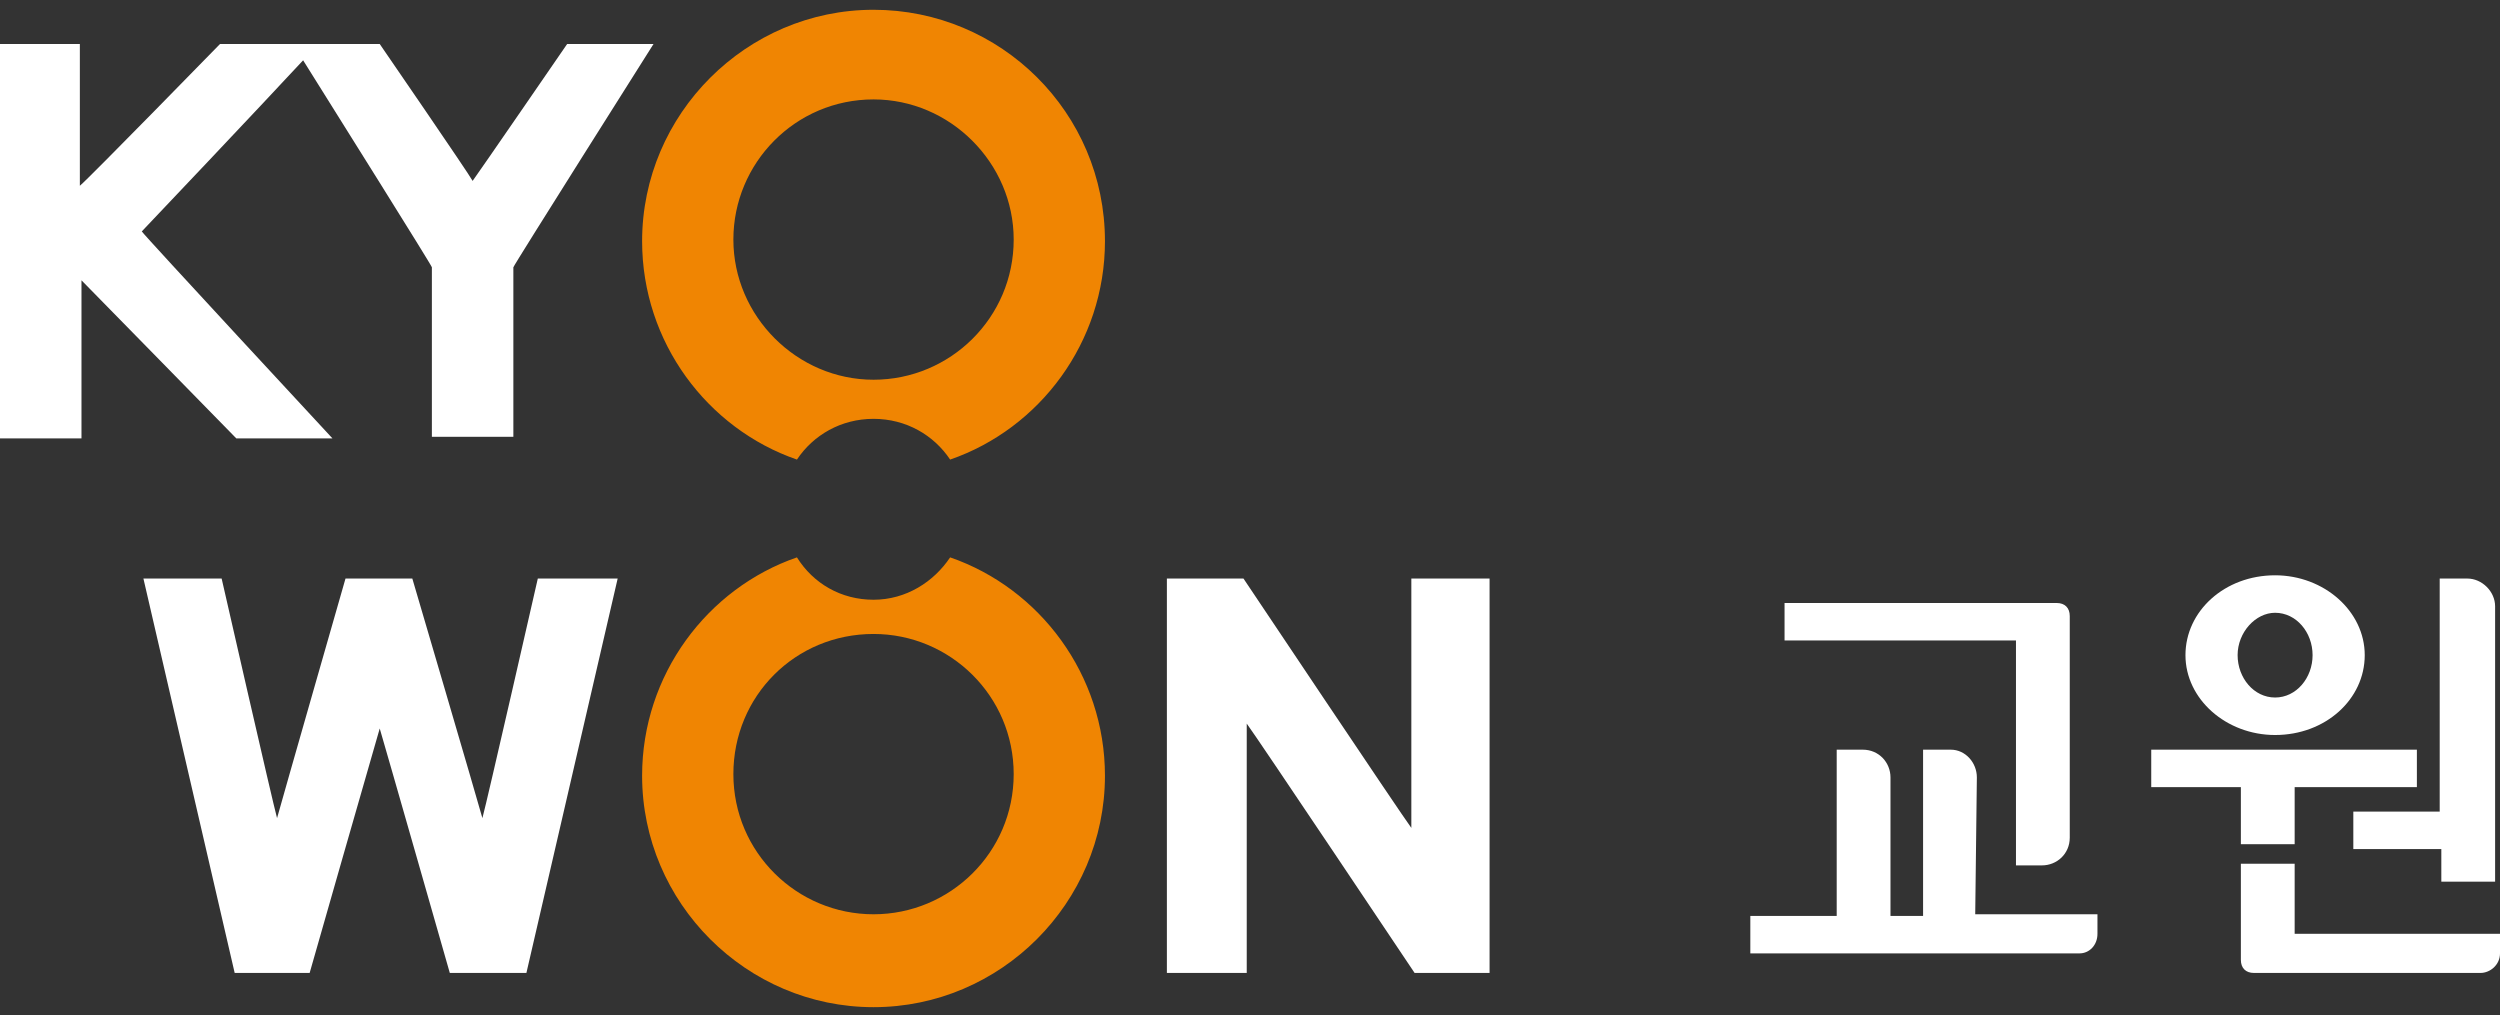
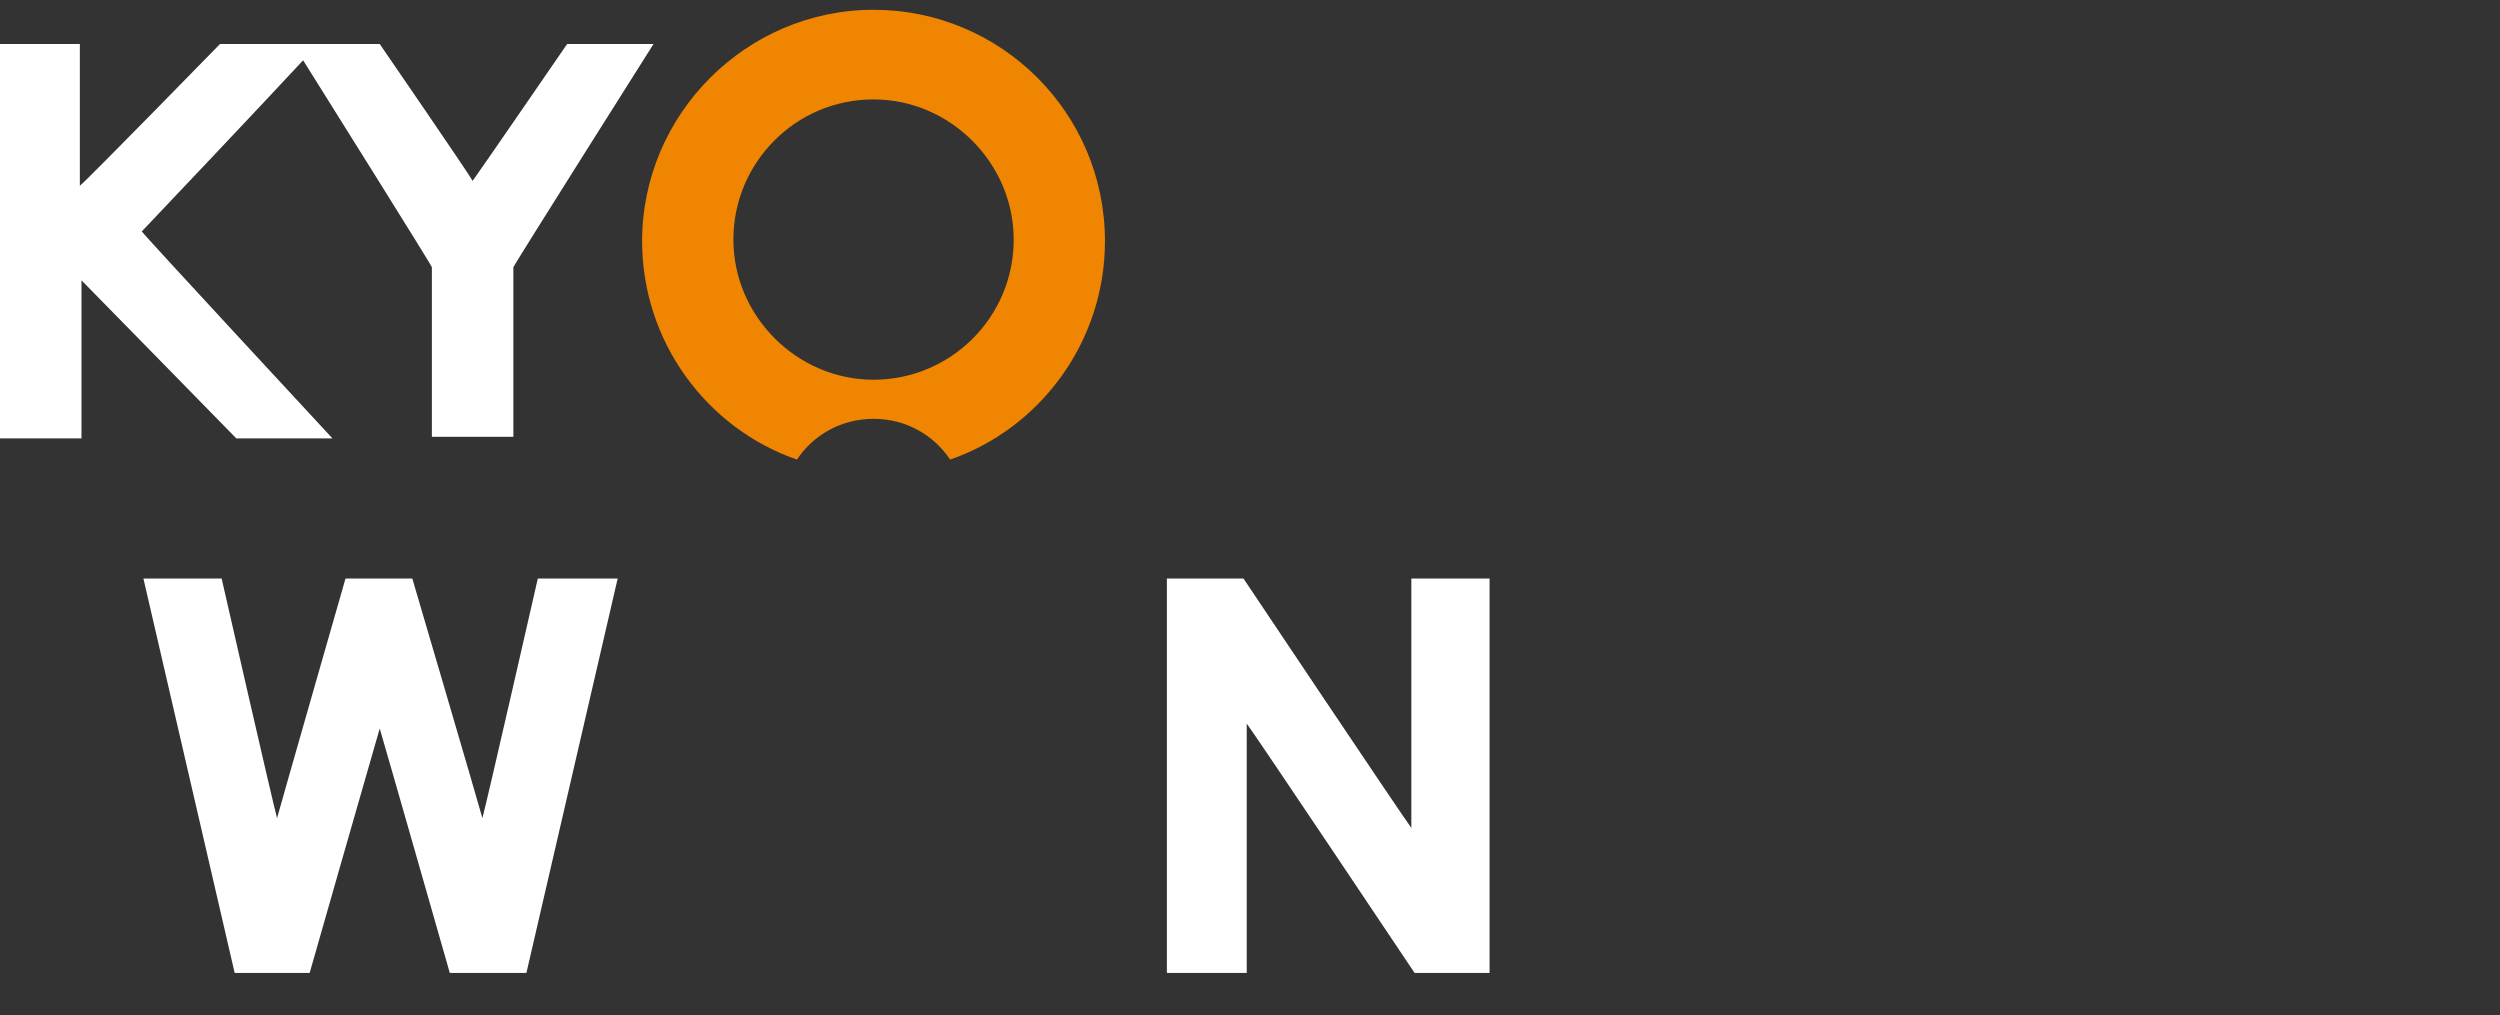
<svg xmlns="http://www.w3.org/2000/svg" version="1.1" id="Layer_1" x="0px" y="0px" viewBox="0 0 153.4 62.3" style="enable-background:new 0 0 153.4 62.3;" xml:space="preserve">
  <rect x="0" y="0" width="153.4" height="62.3" fill="#333333" stroke="none" />
  <style type="text/css">
	.st0{fill:#FFFFFF;}
	.st1{fill:#F08502;}
</style>
  <g>
-     <path class="st0" d="M139.6,45.1c3.1,0,5.5-2.2,5.5-4.9s-2.5-4.9-5.5-4.9c-3.1,0-5.5,2.2-5.5,4.9S136.6,45.1,139.6,45.1z    M139.6,37.6c1.3,0,2.3,1.2,2.3,2.6s-1,2.6-2.3,2.6s-2.3-1.2-2.3-2.6S138.4,37.6,139.6,37.6z M144.5,52.1h5.3v2h3.3V37.2   c0-0.9-0.8-1.7-1.7-1.7h-1.7v14.3h-5.3V52.1z M123.6,53.1h1.7c0.9,0,1.7-0.7,1.7-1.7V37.8c0-0.5-0.3-0.8-0.8-0.8h-16.7v2.3h14.2   V53.1z M140.8,57.3V53h-3.3v5.9c0,0.5,0.3,0.8,0.8,0.8h13.9c0.6,0,1.2-0.5,1.2-1.2v-1.2C153.4,57.3,140.8,57.3,140.8,57.3z    M121.3,47.7c0-0.9-0.7-1.7-1.6-1.7H118v10.2h-2v-8.5c0-0.9-0.7-1.7-1.7-1.7h-1.6v10.2h-5.3v2.3h20.2c0.6,0,1.1-0.5,1.1-1.2v-1.2   h-7.5L121.3,47.7L121.3,47.7z M140.8,51.8v-3.5h7.5V46h-16.3v2.3h5.5v3.5H140.8z" />
    <g>
      <path class="st0" d="M29.6,50.2c-0.3-1.1-4.3-14.7-4.3-14.7h-4.1c0,0-3.9,13.6-4.2,14.7c-0.3-1.1-3.4-14.7-3.4-14.7H8.8l5.6,24.2    H19c0,0,4-14,4.3-15c0.3,1,4.3,15,4.3,15h4.7l5.6-24.2H33C33,35.5,29.9,49.1,29.6,50.2z M86.6,35.5c0,0,0,14.3,0,15.3    C86,50,76.3,35.5,76.3,35.5h-4.7v24.2h4.9c0,0,0-14.3,0-15.3c0.6,0.8,10.3,15.3,10.3,15.3h4.6V35.5H86.6z M29,11.1    c-0.2-0.4-5.7-8.4-5.7-8.4h-9.8c0,0-8,8.2-8.6,8.7c0-0.7,0-8.7,0-8.7H0v24.2h5c0,0,0-9,0-9.7c0.5,0.5,9.5,9.7,9.5,9.7h5.9    c0,0-11.5-12.4-11.7-12.7C8.9,14,16,6.5,18.6,3.7c2,3.2,7.9,12.6,7.9,12.7c0,0.1,0,10.4,0,10.4h5c0,0,0-10.4,0-10.4    c0-0.1,8.6-13.7,8.6-13.7h-5.3C34.8,2.7,29.3,10.7,29,11.1z" />
      <path class="st1" d="M53.6,0.6c-7.8,0-14.2,6.4-14.2,14.2c0,6.2,4,11.5,9.5,13.4c1-1.5,2.7-2.5,4.7-2.5c2,0,3.7,1,4.7,2.5    c5.5-1.9,9.5-7.2,9.5-13.4C67.8,6.9,61.4,0.6,53.6,0.6z M53.6,23.3c-4.7,0-8.6-3.9-8.6-8.6s3.8-8.6,8.6-8.6c4.7,0,8.6,3.9,8.6,8.6    C62.2,19.5,58.3,23.3,53.6,23.3z" />
-       <path class="st1" d="M58.3,34.2c-1,1.5-2.7,2.6-4.7,2.6s-3.7-1-4.7-2.6c-5.5,1.9-9.5,7.2-9.5,13.4c0,7.8,6.4,14.2,14.2,14.2    c7.8,0,14.2-6.4,14.2-14.2C67.8,41.4,63.8,36.1,58.3,34.2z M53.6,56.1c-4.7,0-8.6-3.8-8.6-8.6s3.8-8.6,8.6-8.6    c4.7,0,8.6,3.8,8.6,8.6C62.2,52.3,58.3,56.1,53.6,56.1z" />
    </g>
  </g>
</svg>